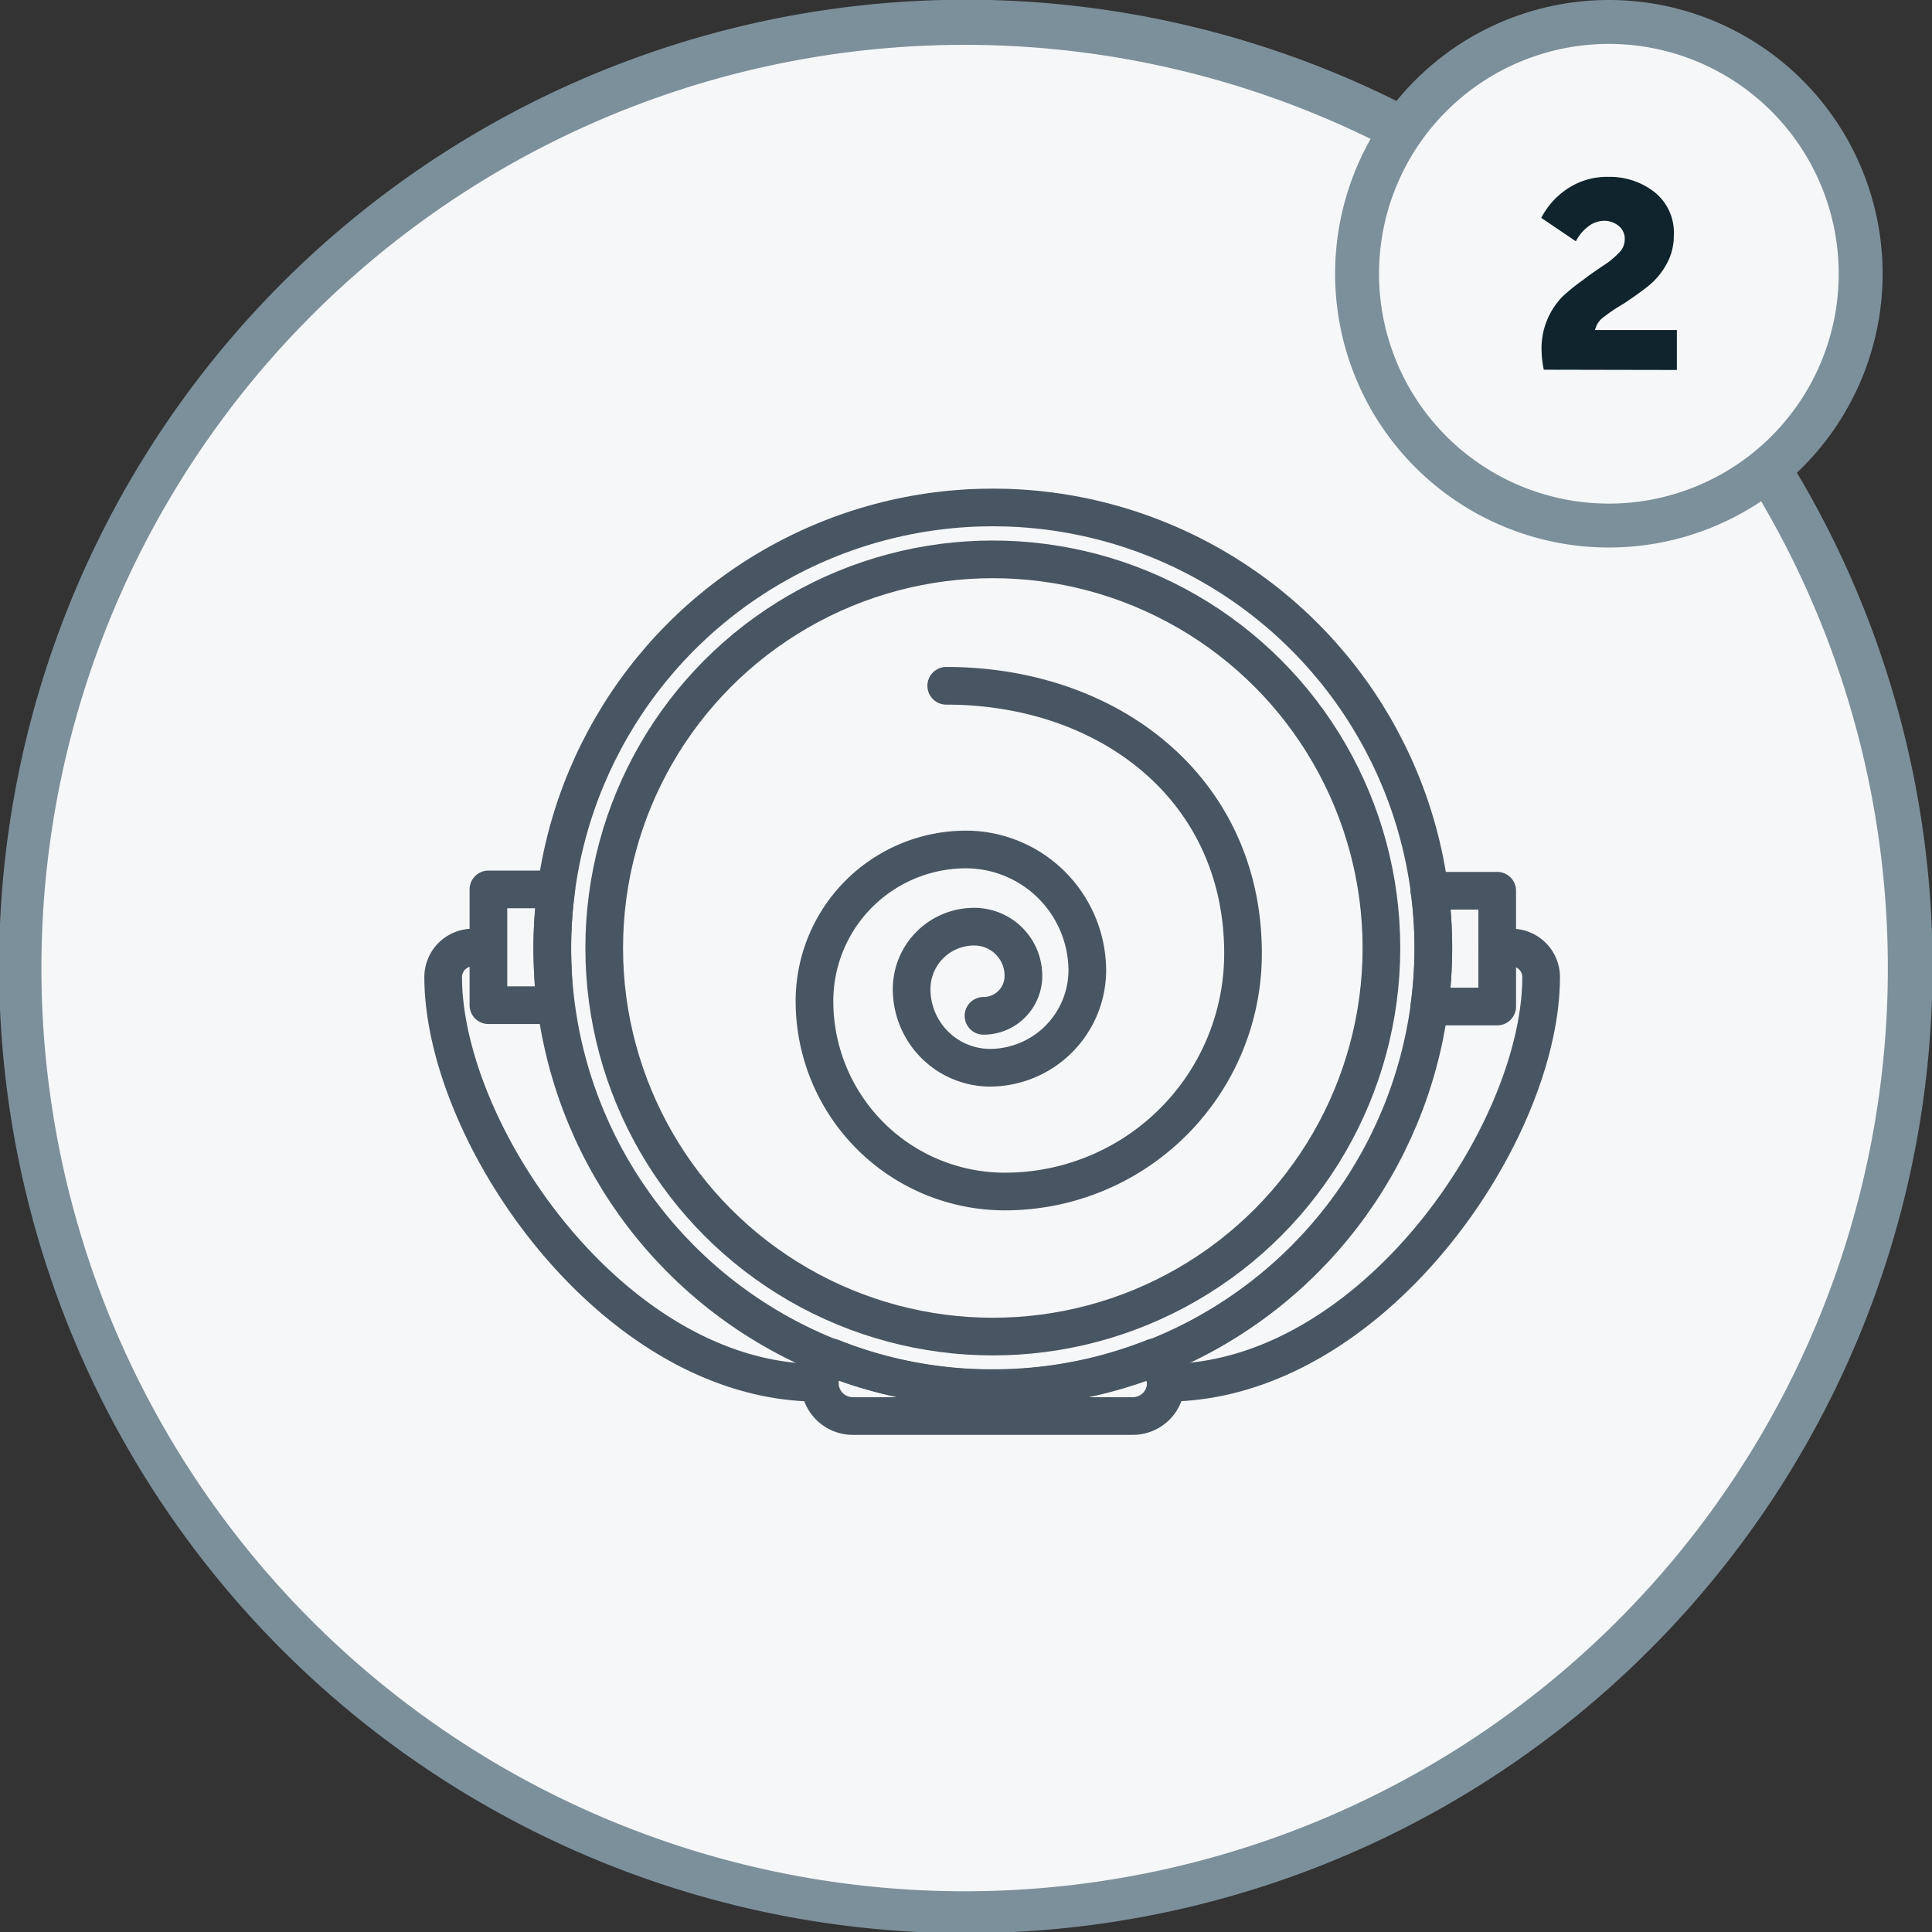
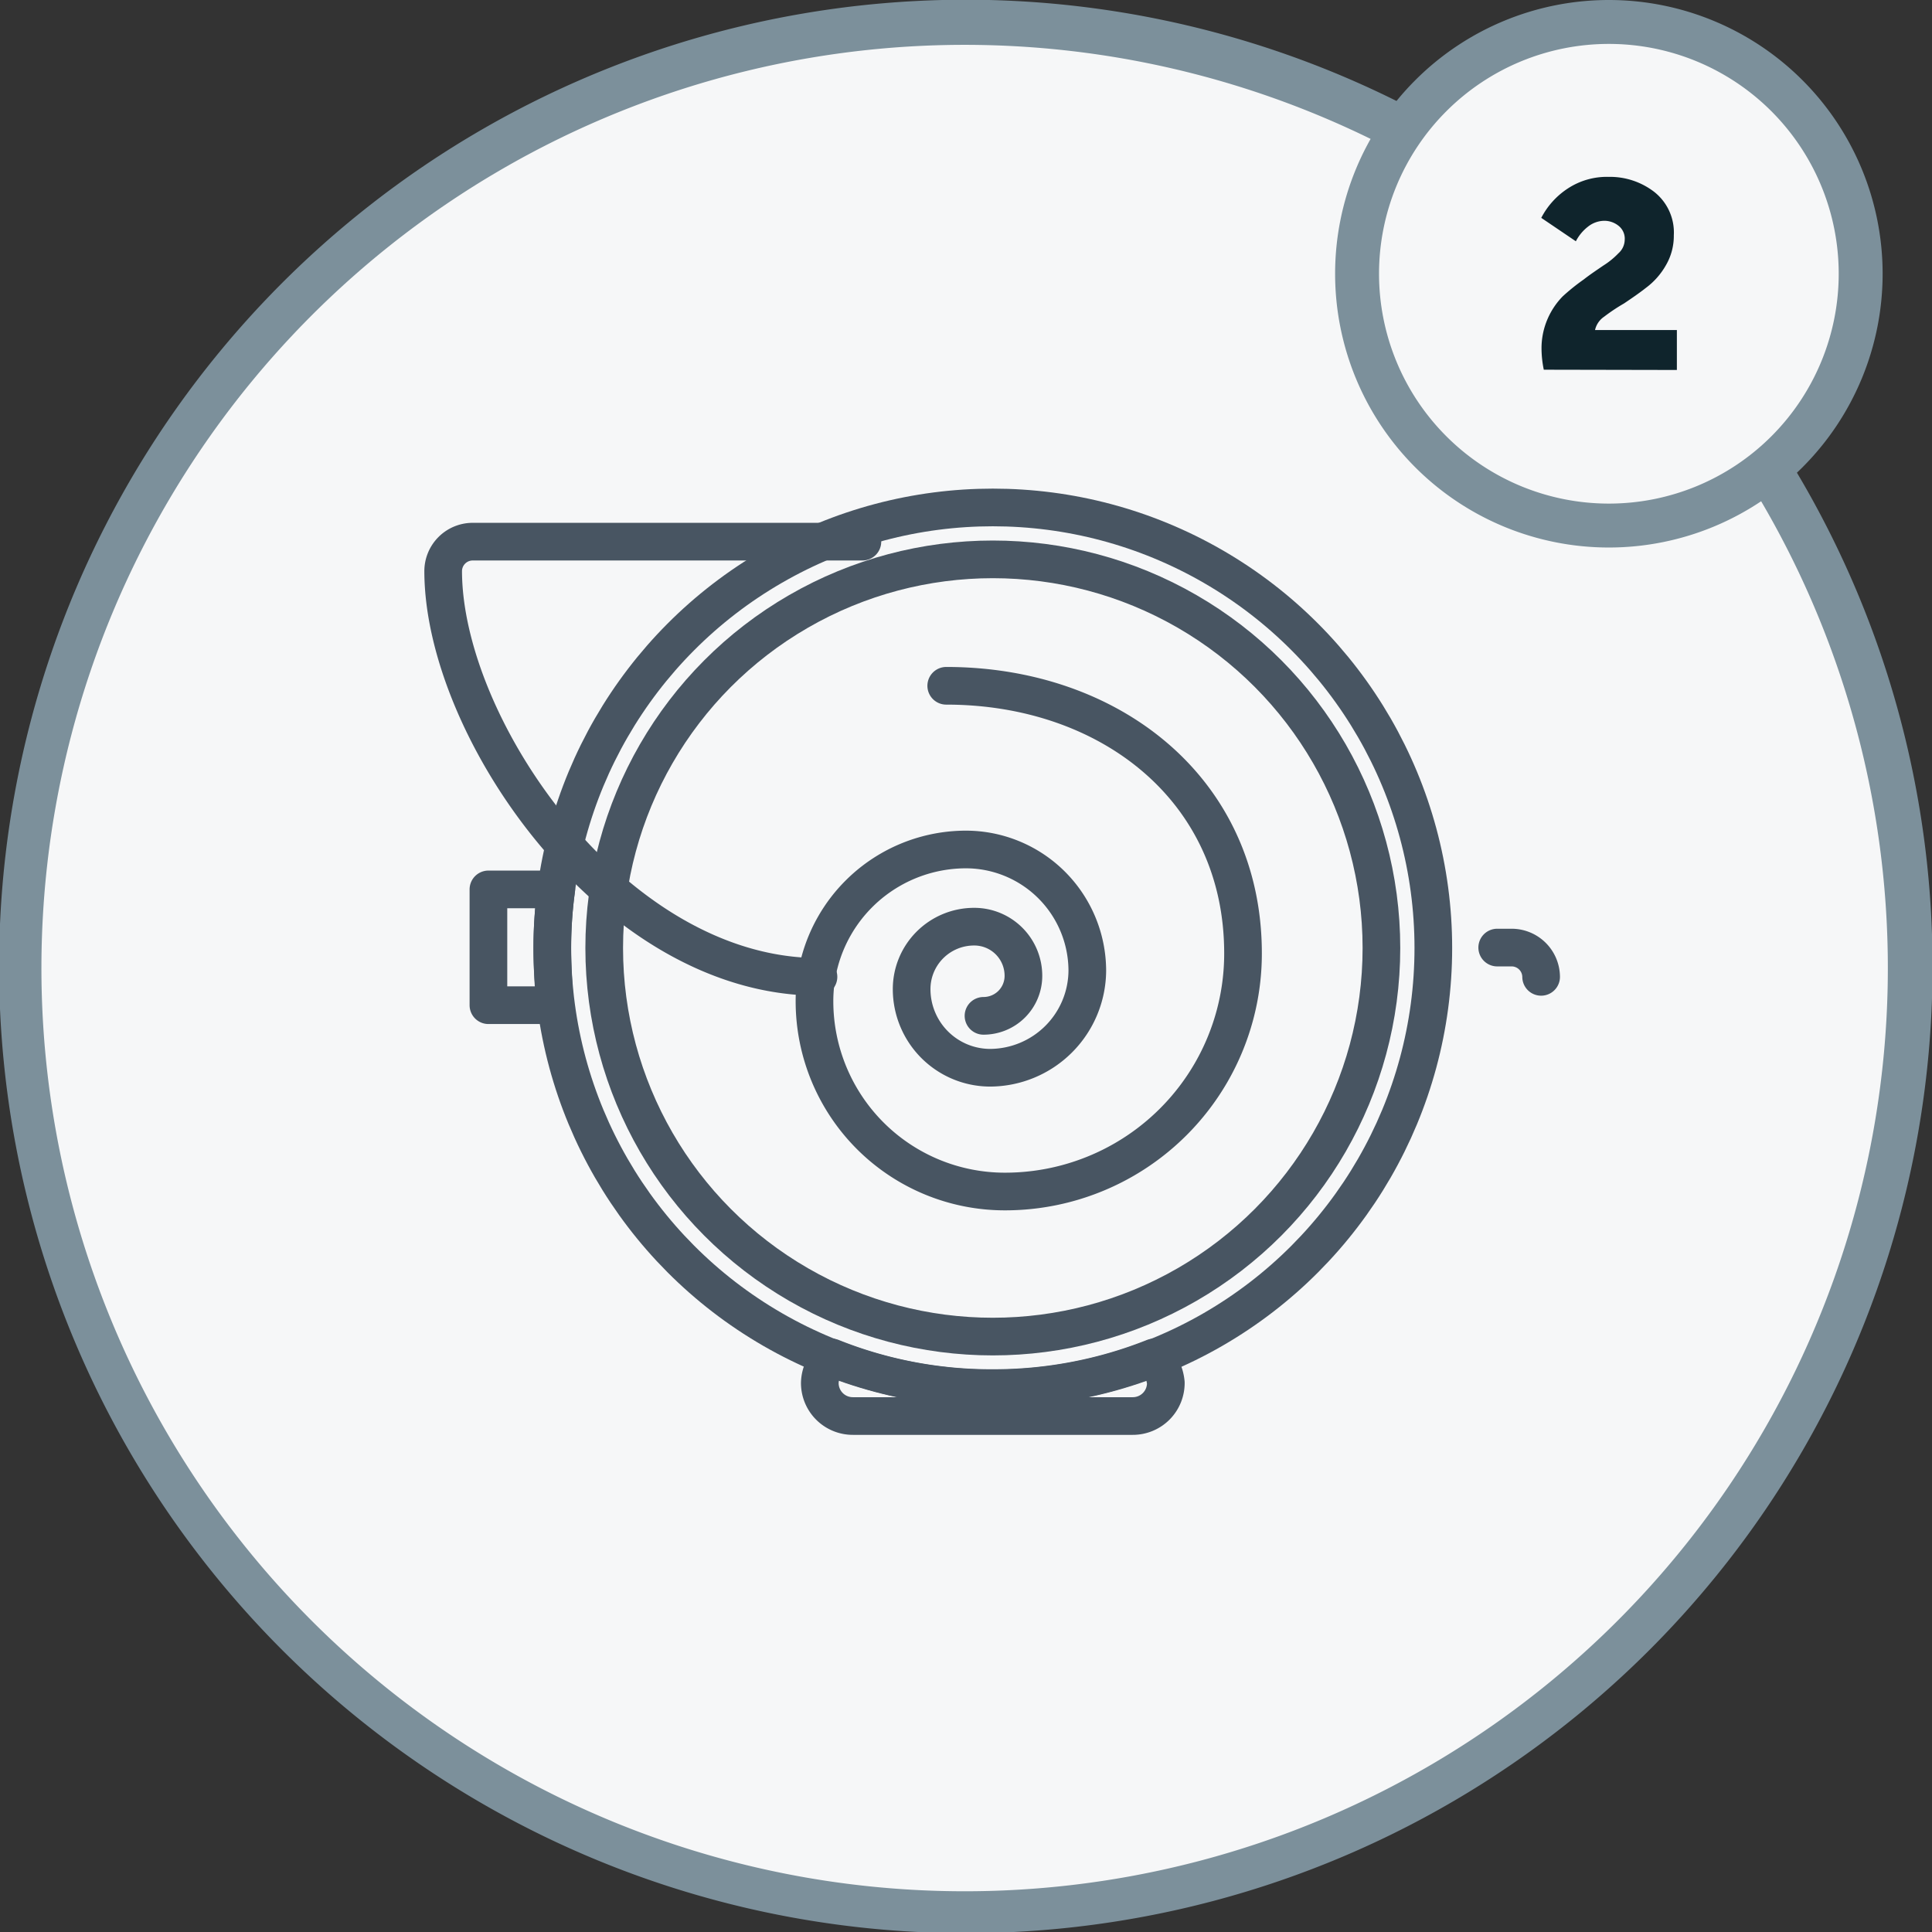
<svg xmlns="http://www.w3.org/2000/svg" viewBox="0 0 145.17 145.17">
  <rect x="0" y="0" width="145.17" height="145.17" fill="#333333" stroke="none" />
  <defs>
    <style>.cls-1{fill:#f6f7f8;}.cls-2{fill:#7c909b;}.cls-3{fill:#0f242c;}.cls-4{fill:none;stroke:#485562;stroke-linecap:round;stroke-linejoin:round;stroke-width:2.83px;}</style>
  </defs>
  <g id="Слой_2" data-name="Слой 2">
    <g id="Слой_1-2" data-name="Слой 1">
      <path class="cls-1" d="M133.69,35.39A19.5,19.5,0,1,0,105.33,9a71.45,71.45,0,1,0,28.36,26.39Z" />
      <path class="cls-2" d="M134.11,34.09a19.49,19.49,0,0,1-2.63,2.16,69.37,69.37,0,1,1-27-25.06,18.34,18.34,0,0,1,2-2.81,72.64,72.64,0,1,0,27.67,25.71Z" />
      <path class="cls-2" d="M120.89,41.14a20.57,20.57,0,1,1,20.57-20.57,20.57,20.57,0,0,1-20.57,20.57m0-37.84a17.27,17.27,0,1,0,17.27,17.27A17.27,17.27,0,0,0,120.89,3.3" />
      <path class="cls-3" d="M116,27.78a8.08,8.08,0,0,1-.17-1.55,5.54,5.54,0,0,1,.47-2.3,5.6,5.6,0,0,1,1.13-1.67A15.66,15.66,0,0,1,119,21c.47-.37,1-.72,1.48-1.05a5.91,5.91,0,0,0,1.13-.92,1.38,1.38,0,0,0,.47-1,1.23,1.23,0,0,0-.47-1.07,1.71,1.71,0,0,0-1.06-.37,2,2,0,0,0-1.24.45,3.29,3.29,0,0,0-.9,1.09l-2.6-1.76a5.85,5.85,0,0,1,2-2.21,5.35,5.35,0,0,1,3.07-.87,5.45,5.45,0,0,1,3.42,1.13,3.88,3.88,0,0,1,1.47,3.26,4.37,4.37,0,0,1-.6,2.26,5.47,5.47,0,0,1-1.47,1.67c-.56.44-1.15.84-1.67,1.19a13.75,13.75,0,0,0-1.5,1,1.64,1.64,0,0,0-.68,1H126v3Z" />
-       <path class="cls-4" d="M107.4,66.83a31.45,31.45,0,0,1,.3,4.4,32.53,32.53,0,0,1-.3,4.4h5.1v-8.7h-5.1Z" />
      <path class="cls-4" d="M41.5,71.23a32.53,32.53,0,0,1,.3-4.4H36.7v8.7h5C41.6,74.13,41.5,72.73,41.5,71.23Z" />
      <circle class="cls-4" cx="74.6" cy="71.23" r="29.2" />
      <circle class="cls-4" cx="74.6" cy="71.23" r="33.1" />
      <path class="cls-4" d="M71.1,51.53c12.3,0,22.3,7.8,22.3,20.1a17.88,17.88,0,0,1-17.9,17.9,14.3,14.3,0,0,1-14.3-14.3,11.39,11.39,0,0,1,11.4-11.4,9.13,9.13,0,0,1,9.1,9.1,7.34,7.34,0,0,1-7.3,7.3,5.91,5.91,0,0,1-5.9-5.9,4.69,4.69,0,0,1,4.7-4.7,3.69,3.69,0,0,1,3.7,3.7,3,3,0,0,1-3,3" />
-       <path class="cls-4" d="M86.7,102a32.56,32.56,0,0,1-12.1,2.3A32.18,32.18,0,0,1,62.5,102a2.65,2.65,0,0,0-.9,1.9,2.48,2.48,0,0,0,2.5,2.5h21a2.48,2.48,0,0,0,2.5-2.5A3.1,3.1,0,0,0,86.7,102Zm25.8-30.8h1.1a2.22,2.22,0,0,1,2.2,2.2c0,11.8-12.8,30.5-28.2,30.5m-51-32.7H35.5a2.22,2.22,0,0,0-2.2,2.2c0,11.8,12.8,30.5,28.2,30.5" />
+       <path class="cls-4" d="M86.7,102a32.56,32.56,0,0,1-12.1,2.3A32.18,32.18,0,0,1,62.5,102a2.65,2.65,0,0,0-.9,1.9,2.48,2.48,0,0,0,2.5,2.5h21a2.48,2.48,0,0,0,2.5-2.5A3.1,3.1,0,0,0,86.7,102Zm25.8-30.8h1.1a2.22,2.22,0,0,1,2.2,2.2m-51-32.7H35.5a2.22,2.22,0,0,0-2.2,2.2c0,11.8,12.8,30.5,28.2,30.5" />
    </g>
  </g>
</svg>